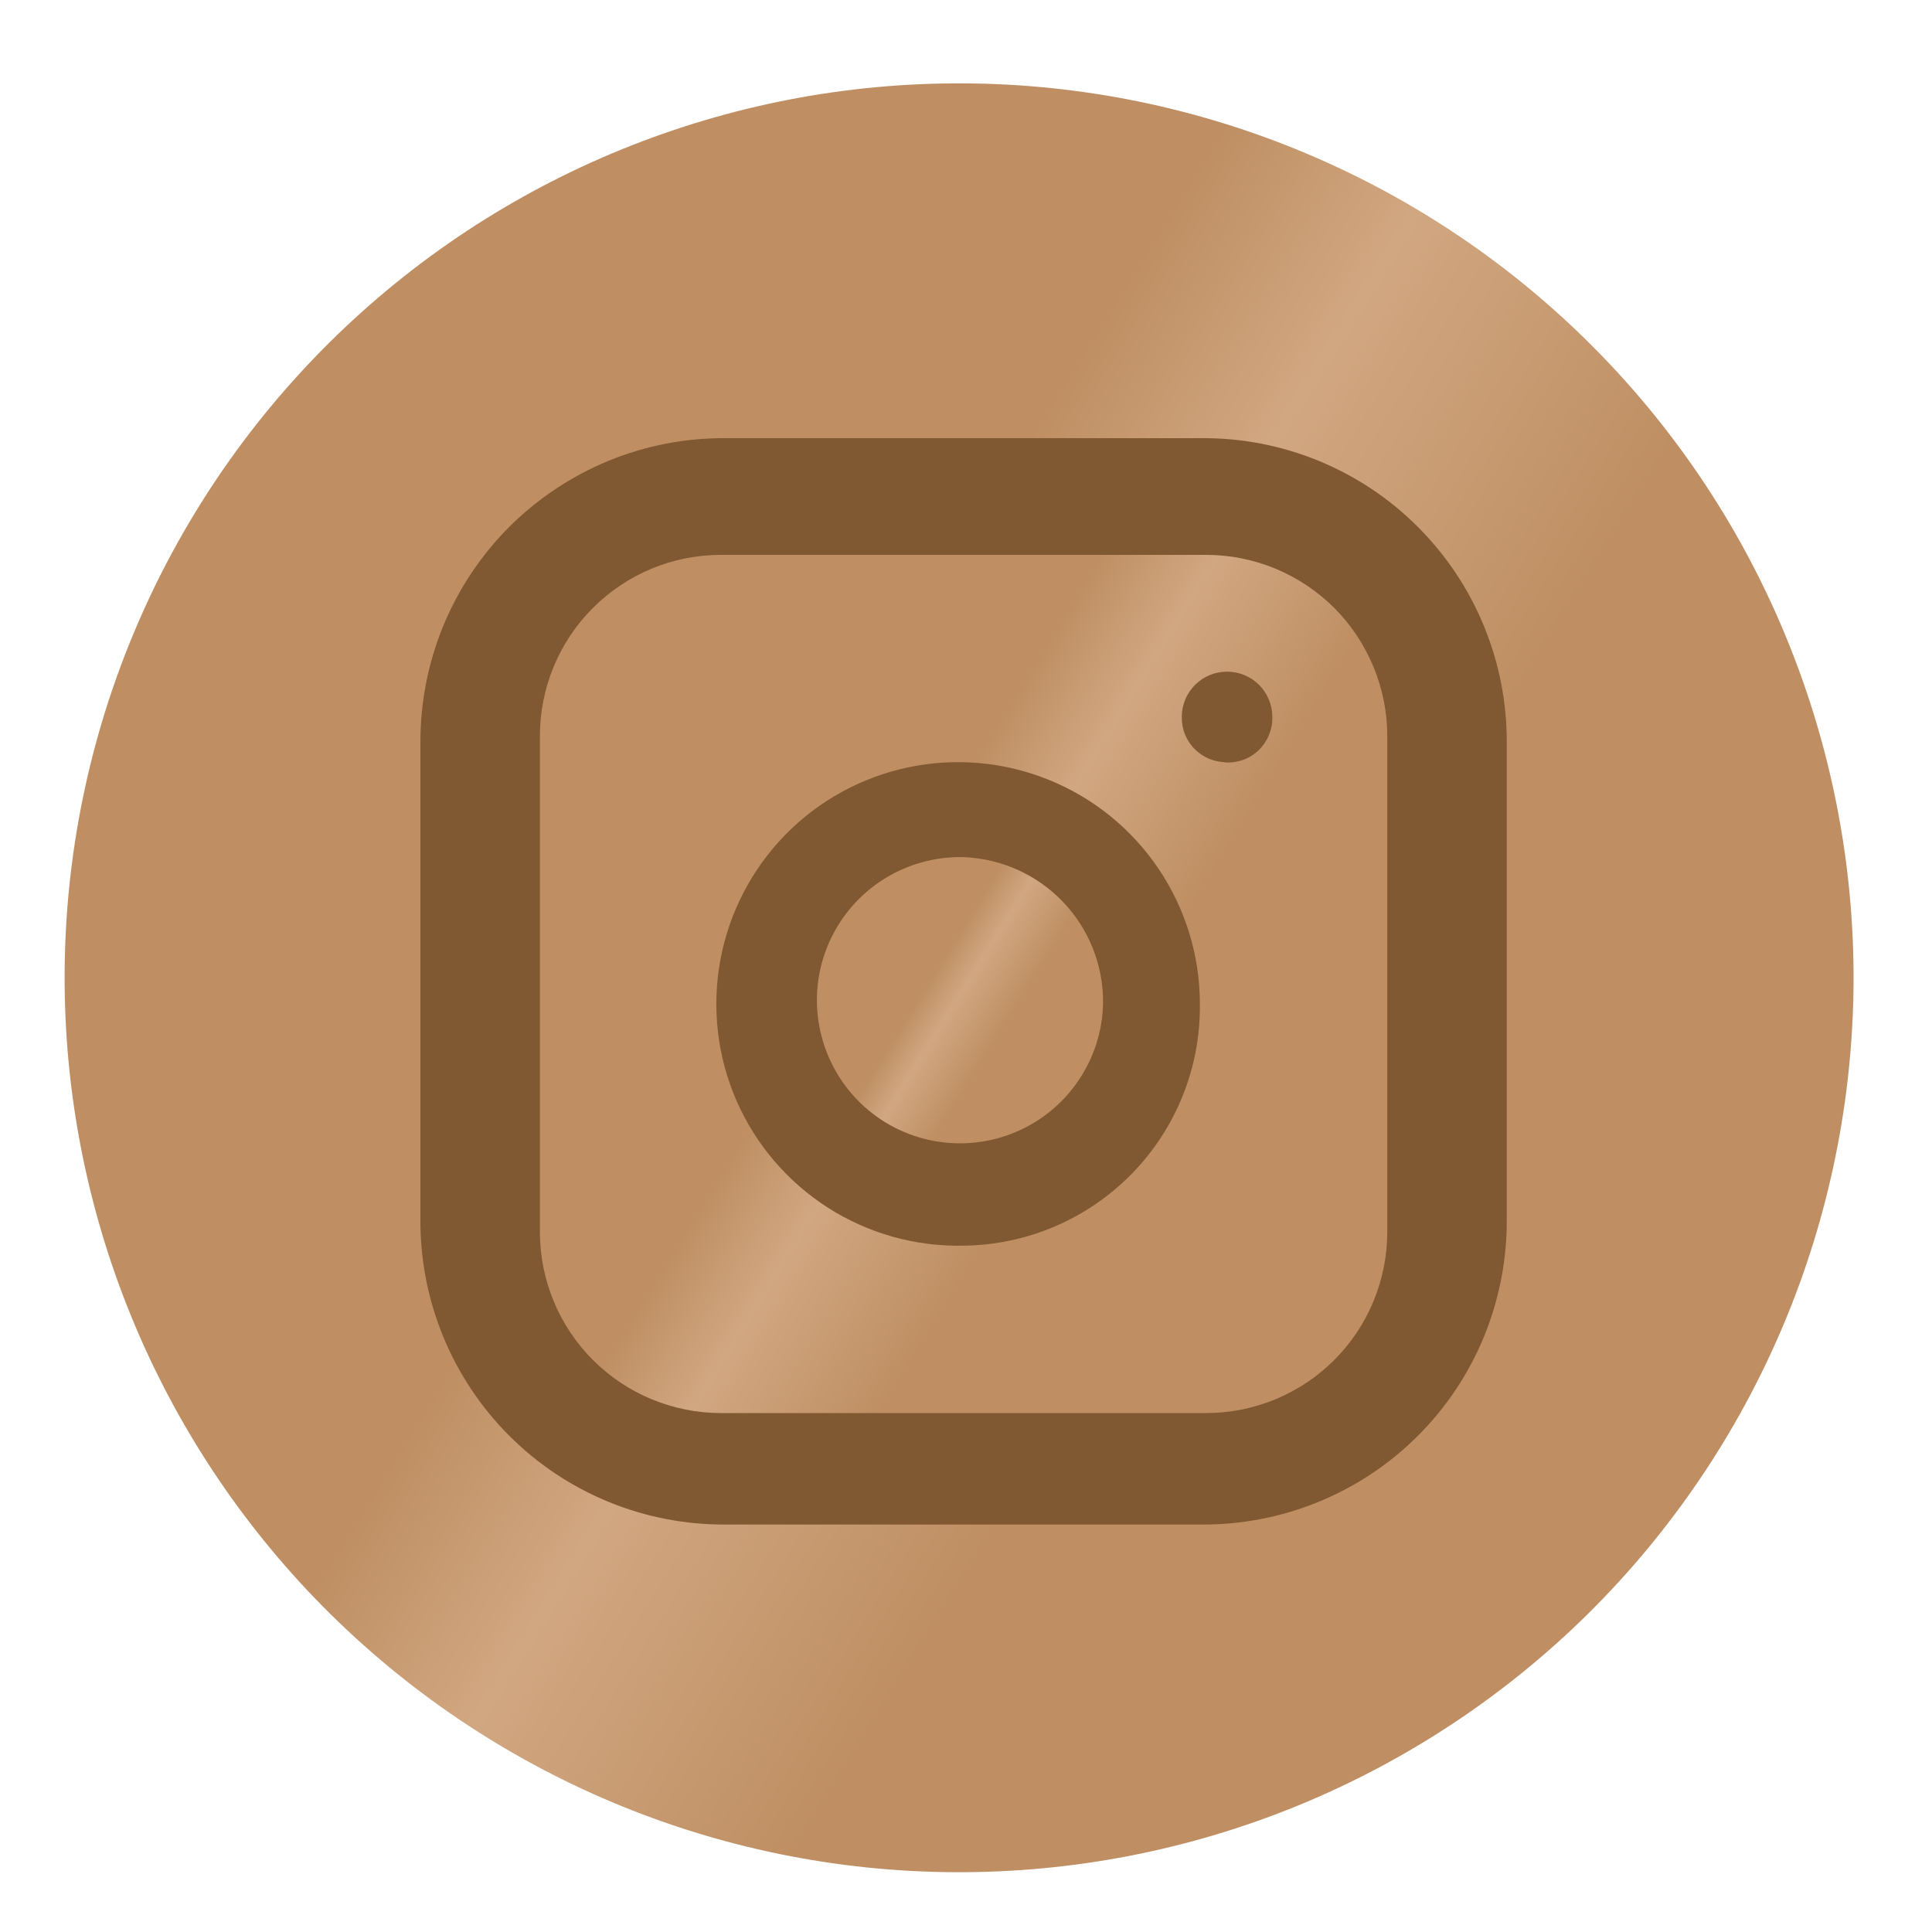
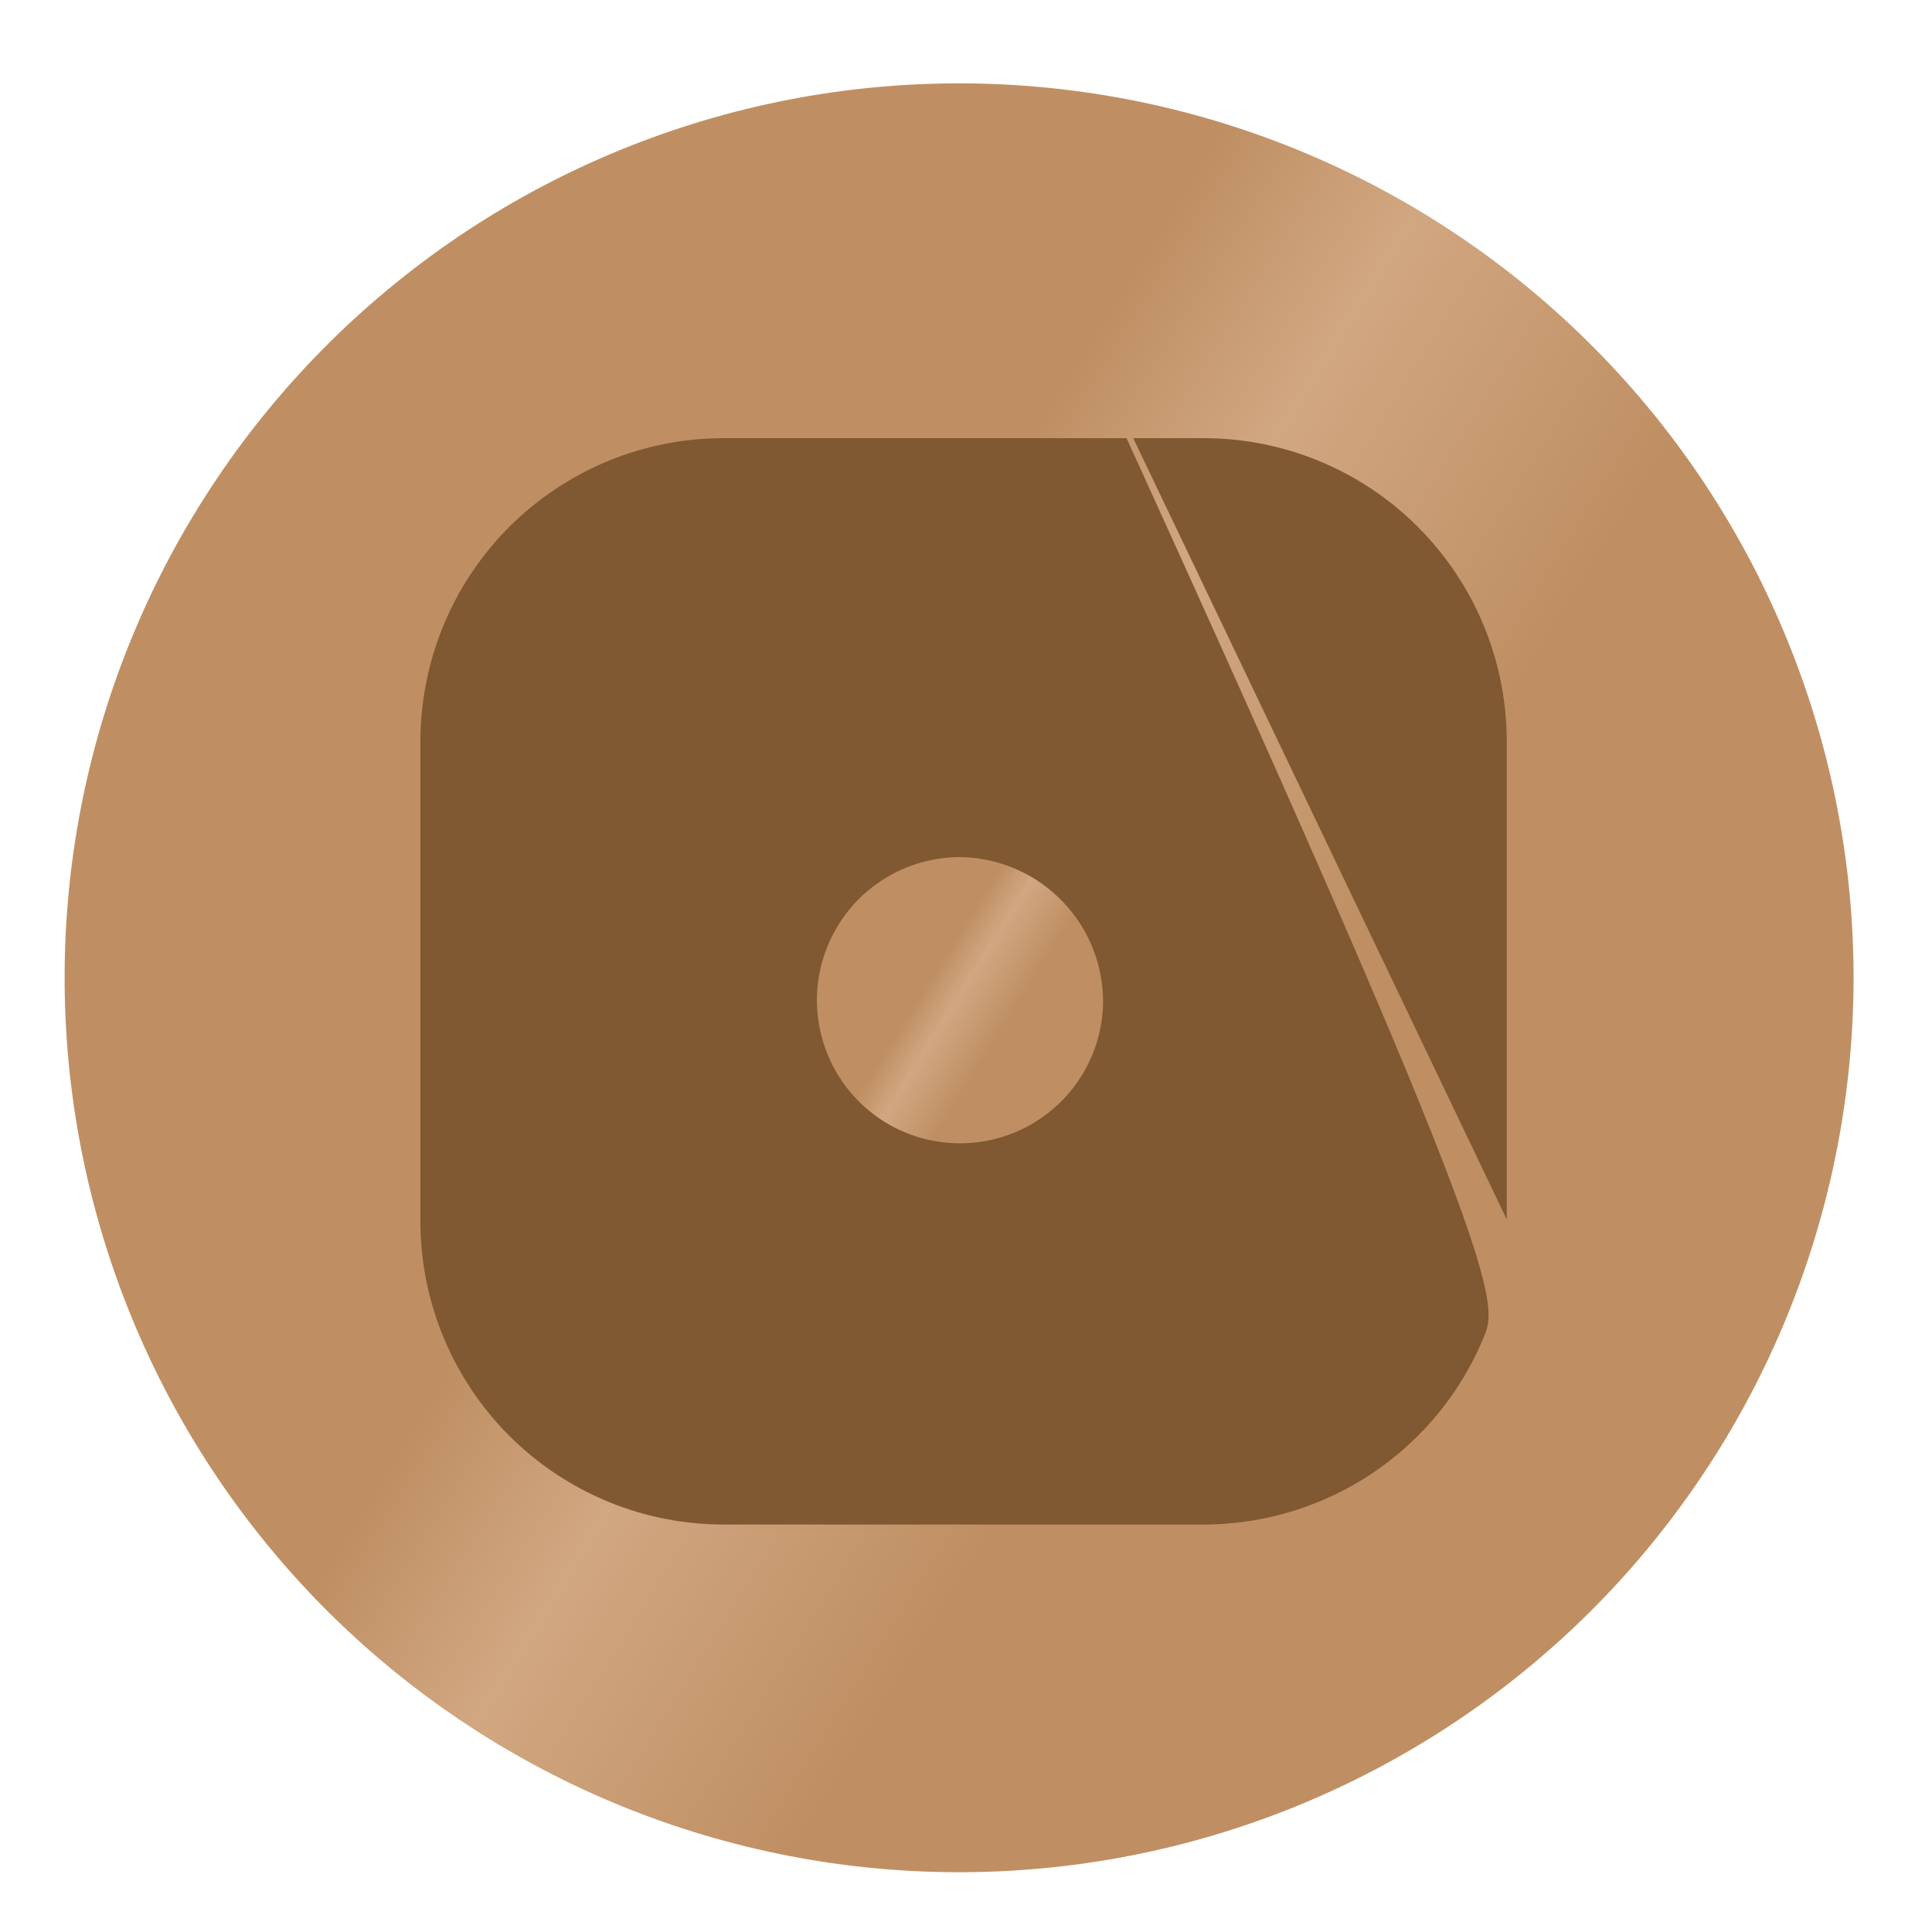
<svg xmlns="http://www.w3.org/2000/svg" width="20" height="20" viewBox="0 0 20 20" fill="none">
  <circle cx="10" cy="9.858" r="7.5" fill="#805831" />
  <g clip-path="url(#clip0_11_36)">
    <path d="M11.419 10.383C11.414 10.676 11.321 10.961 11.153 11.202C10.986 11.442 10.75 11.628 10.477 11.734C10.204 11.841 9.905 11.864 9.618 11.801C9.332 11.738 9.071 11.591 8.868 11.379C8.665 11.167 8.53 10.899 8.479 10.61C8.428 10.321 8.464 10.024 8.583 9.756C8.702 9.487 8.897 9.26 9.145 9.103C9.393 8.946 9.682 8.866 9.975 8.873C10.364 8.888 10.733 9.053 11.003 9.335C11.273 9.617 11.422 9.993 11.419 10.383Z" fill="url(#paint0_linear_11_36)" />
-     <path d="M12.487 5.744H7.463C6.966 5.744 6.49 5.941 6.138 6.293C5.787 6.644 5.589 7.121 5.589 7.618V12.754C5.589 13 5.638 13.244 5.732 13.471C5.826 13.698 5.964 13.905 6.138 14.079C6.312 14.253 6.519 14.391 6.746 14.485C6.974 14.579 7.217 14.628 7.463 14.628H12.487C12.733 14.628 12.976 14.579 13.204 14.485C13.431 14.391 13.638 14.253 13.812 14.079C13.986 13.905 14.124 13.698 14.218 13.471C14.312 13.244 14.361 13 14.361 12.754V7.627C14.362 7.38 14.314 7.136 14.22 6.907C14.126 6.679 13.989 6.471 13.815 6.296C13.64 6.121 13.434 5.983 13.206 5.888C12.978 5.793 12.733 5.744 12.487 5.744ZM9.975 12.895C9.477 12.906 8.988 12.769 8.569 12.501C8.15 12.232 7.821 11.846 7.622 11.389C7.424 10.933 7.367 10.428 7.457 9.939C7.547 9.45 7.781 8.999 8.128 8.643C8.476 8.287 8.922 8.043 9.409 7.942C9.896 7.841 10.402 7.887 10.862 8.075C11.323 8.262 11.717 8.583 11.995 8.996C12.272 9.408 12.421 9.894 12.421 10.392C12.425 10.717 12.365 11.04 12.244 11.341C12.123 11.643 11.944 11.918 11.717 12.15C11.489 12.383 11.219 12.568 10.92 12.696C10.621 12.824 10.3 12.891 9.975 12.895ZM12.693 7.89C12.632 7.89 12.572 7.878 12.515 7.854C12.459 7.83 12.408 7.796 12.365 7.752C12.322 7.709 12.289 7.657 12.266 7.6C12.243 7.543 12.233 7.482 12.234 7.421C12.234 7.297 12.283 7.178 12.371 7.09C12.459 7.002 12.578 6.953 12.702 6.953C12.827 6.953 12.946 7.002 13.034 7.09C13.121 7.178 13.171 7.297 13.171 7.421C13.173 7.488 13.16 7.553 13.134 7.614C13.108 7.675 13.069 7.73 13.021 7.774C12.972 7.819 12.914 7.852 12.851 7.872C12.787 7.892 12.721 7.898 12.655 7.89H12.693Z" fill="url(#paint1_linear_11_36)" />
-     <path d="M9.975 0.863C7.519 0.85 5.159 1.814 3.414 3.542C1.669 5.27 0.681 7.62 0.669 10.075C0.657 12.531 1.621 14.891 3.348 16.636C5.076 18.381 7.426 19.369 9.882 19.381C11.098 19.387 12.303 19.154 13.429 18.694C14.555 18.234 15.579 17.557 16.443 16.702C17.307 15.846 17.994 14.829 18.465 13.708C18.936 12.587 19.181 11.384 19.188 10.168C19.194 8.952 18.96 7.747 18.5 6.621C18.041 5.495 17.364 4.471 16.508 3.607C15.653 2.743 14.636 2.056 13.514 1.585C12.393 1.114 11.191 0.869 9.975 0.863ZM15.598 12.624C15.6 13.039 15.52 13.451 15.363 13.835C15.205 14.219 14.973 14.569 14.679 14.862C14.385 15.156 14.036 15.389 13.652 15.546C13.268 15.704 12.856 15.784 12.44 15.782H7.511C7.095 15.784 6.684 15.705 6.299 15.547C5.915 15.389 5.566 15.157 5.272 14.863C4.978 14.569 4.746 14.22 4.588 13.836C4.43 13.452 4.35 13.04 4.352 12.625V7.694C4.35 7.279 4.43 6.867 4.587 6.483C4.745 6.098 4.978 5.749 5.271 5.455C5.565 5.162 5.914 4.929 6.298 4.771C6.683 4.613 7.094 4.533 7.51 4.536H12.44C12.856 4.533 13.267 4.613 13.652 4.771C14.036 4.929 14.385 5.161 14.678 5.455C14.972 5.749 15.205 6.098 15.362 6.482C15.52 6.866 15.6 7.278 15.598 7.693V12.624Z" fill="url(#paint2_linear_11_36)" />
+     <path d="M9.975 0.863C7.519 0.85 5.159 1.814 3.414 3.542C1.669 5.27 0.681 7.62 0.669 10.075C0.657 12.531 1.621 14.891 3.348 16.636C5.076 18.381 7.426 19.369 9.882 19.381C11.098 19.387 12.303 19.154 13.429 18.694C14.555 18.234 15.579 17.557 16.443 16.702C17.307 15.846 17.994 14.829 18.465 13.708C18.936 12.587 19.181 11.384 19.188 10.168C19.194 8.952 18.96 7.747 18.5 6.621C18.041 5.495 17.364 4.471 16.508 3.607C15.653 2.743 14.636 2.056 13.514 1.585C12.393 1.114 11.191 0.869 9.975 0.863ZC15.6 13.039 15.52 13.451 15.363 13.835C15.205 14.219 14.973 14.569 14.679 14.862C14.385 15.156 14.036 15.389 13.652 15.546C13.268 15.704 12.856 15.784 12.44 15.782H7.511C7.095 15.784 6.684 15.705 6.299 15.547C5.915 15.389 5.566 15.157 5.272 14.863C4.978 14.569 4.746 14.22 4.588 13.836C4.43 13.452 4.35 13.04 4.352 12.625V7.694C4.35 7.279 4.43 6.867 4.587 6.483C4.745 6.098 4.978 5.749 5.271 5.455C5.565 5.162 5.914 4.929 6.298 4.771C6.683 4.613 7.094 4.533 7.51 4.536H12.44C12.856 4.533 13.267 4.613 13.652 4.771C14.036 4.929 14.385 5.161 14.678 5.455C14.972 5.749 15.205 6.098 15.362 6.482C15.52 6.866 15.6 7.278 15.598 7.693V12.624Z" fill="url(#paint2_linear_11_36)" />
  </g>
  <defs>
    <linearGradient id="paint0_linear_11_36" x1="11.554" y1="11.233" x2="8.528" y2="9.349" gradientUnits="userSpaceOnUse">
      <stop offset="0.365" stop-color="#BF8F63" />
      <stop offset="0.524" stop-color="#D1A781" />
      <stop offset="0.62" stop-color="#BF8F63" />
    </linearGradient>
    <linearGradient id="paint1_linear_11_36" x1="14.76" y1="12.821" x2="5.738" y2="7.274" gradientUnits="userSpaceOnUse">
      <stop offset="0.365" stop-color="#BF8F63" />
      <stop offset="0.524" stop-color="#D1A781" />
      <stop offset="0.62" stop-color="#BF8F63" />
    </linearGradient>
    <linearGradient id="paint2_linear_11_36" x1="20.031" y1="15.615" x2="1.118" y2="3.837" gradientUnits="userSpaceOnUse">
      <stop offset="0.365" stop-color="#BF8F63" />
      <stop offset="0.524" stop-color="#D1A781" />
      <stop offset="0.62" stop-color="#BF8F63" />
    </linearGradient>
    <clipPath id="clip0_11_36">
      <rect width="20" height="20" fill="white" />
    </clipPath>
  </defs>
</svg>